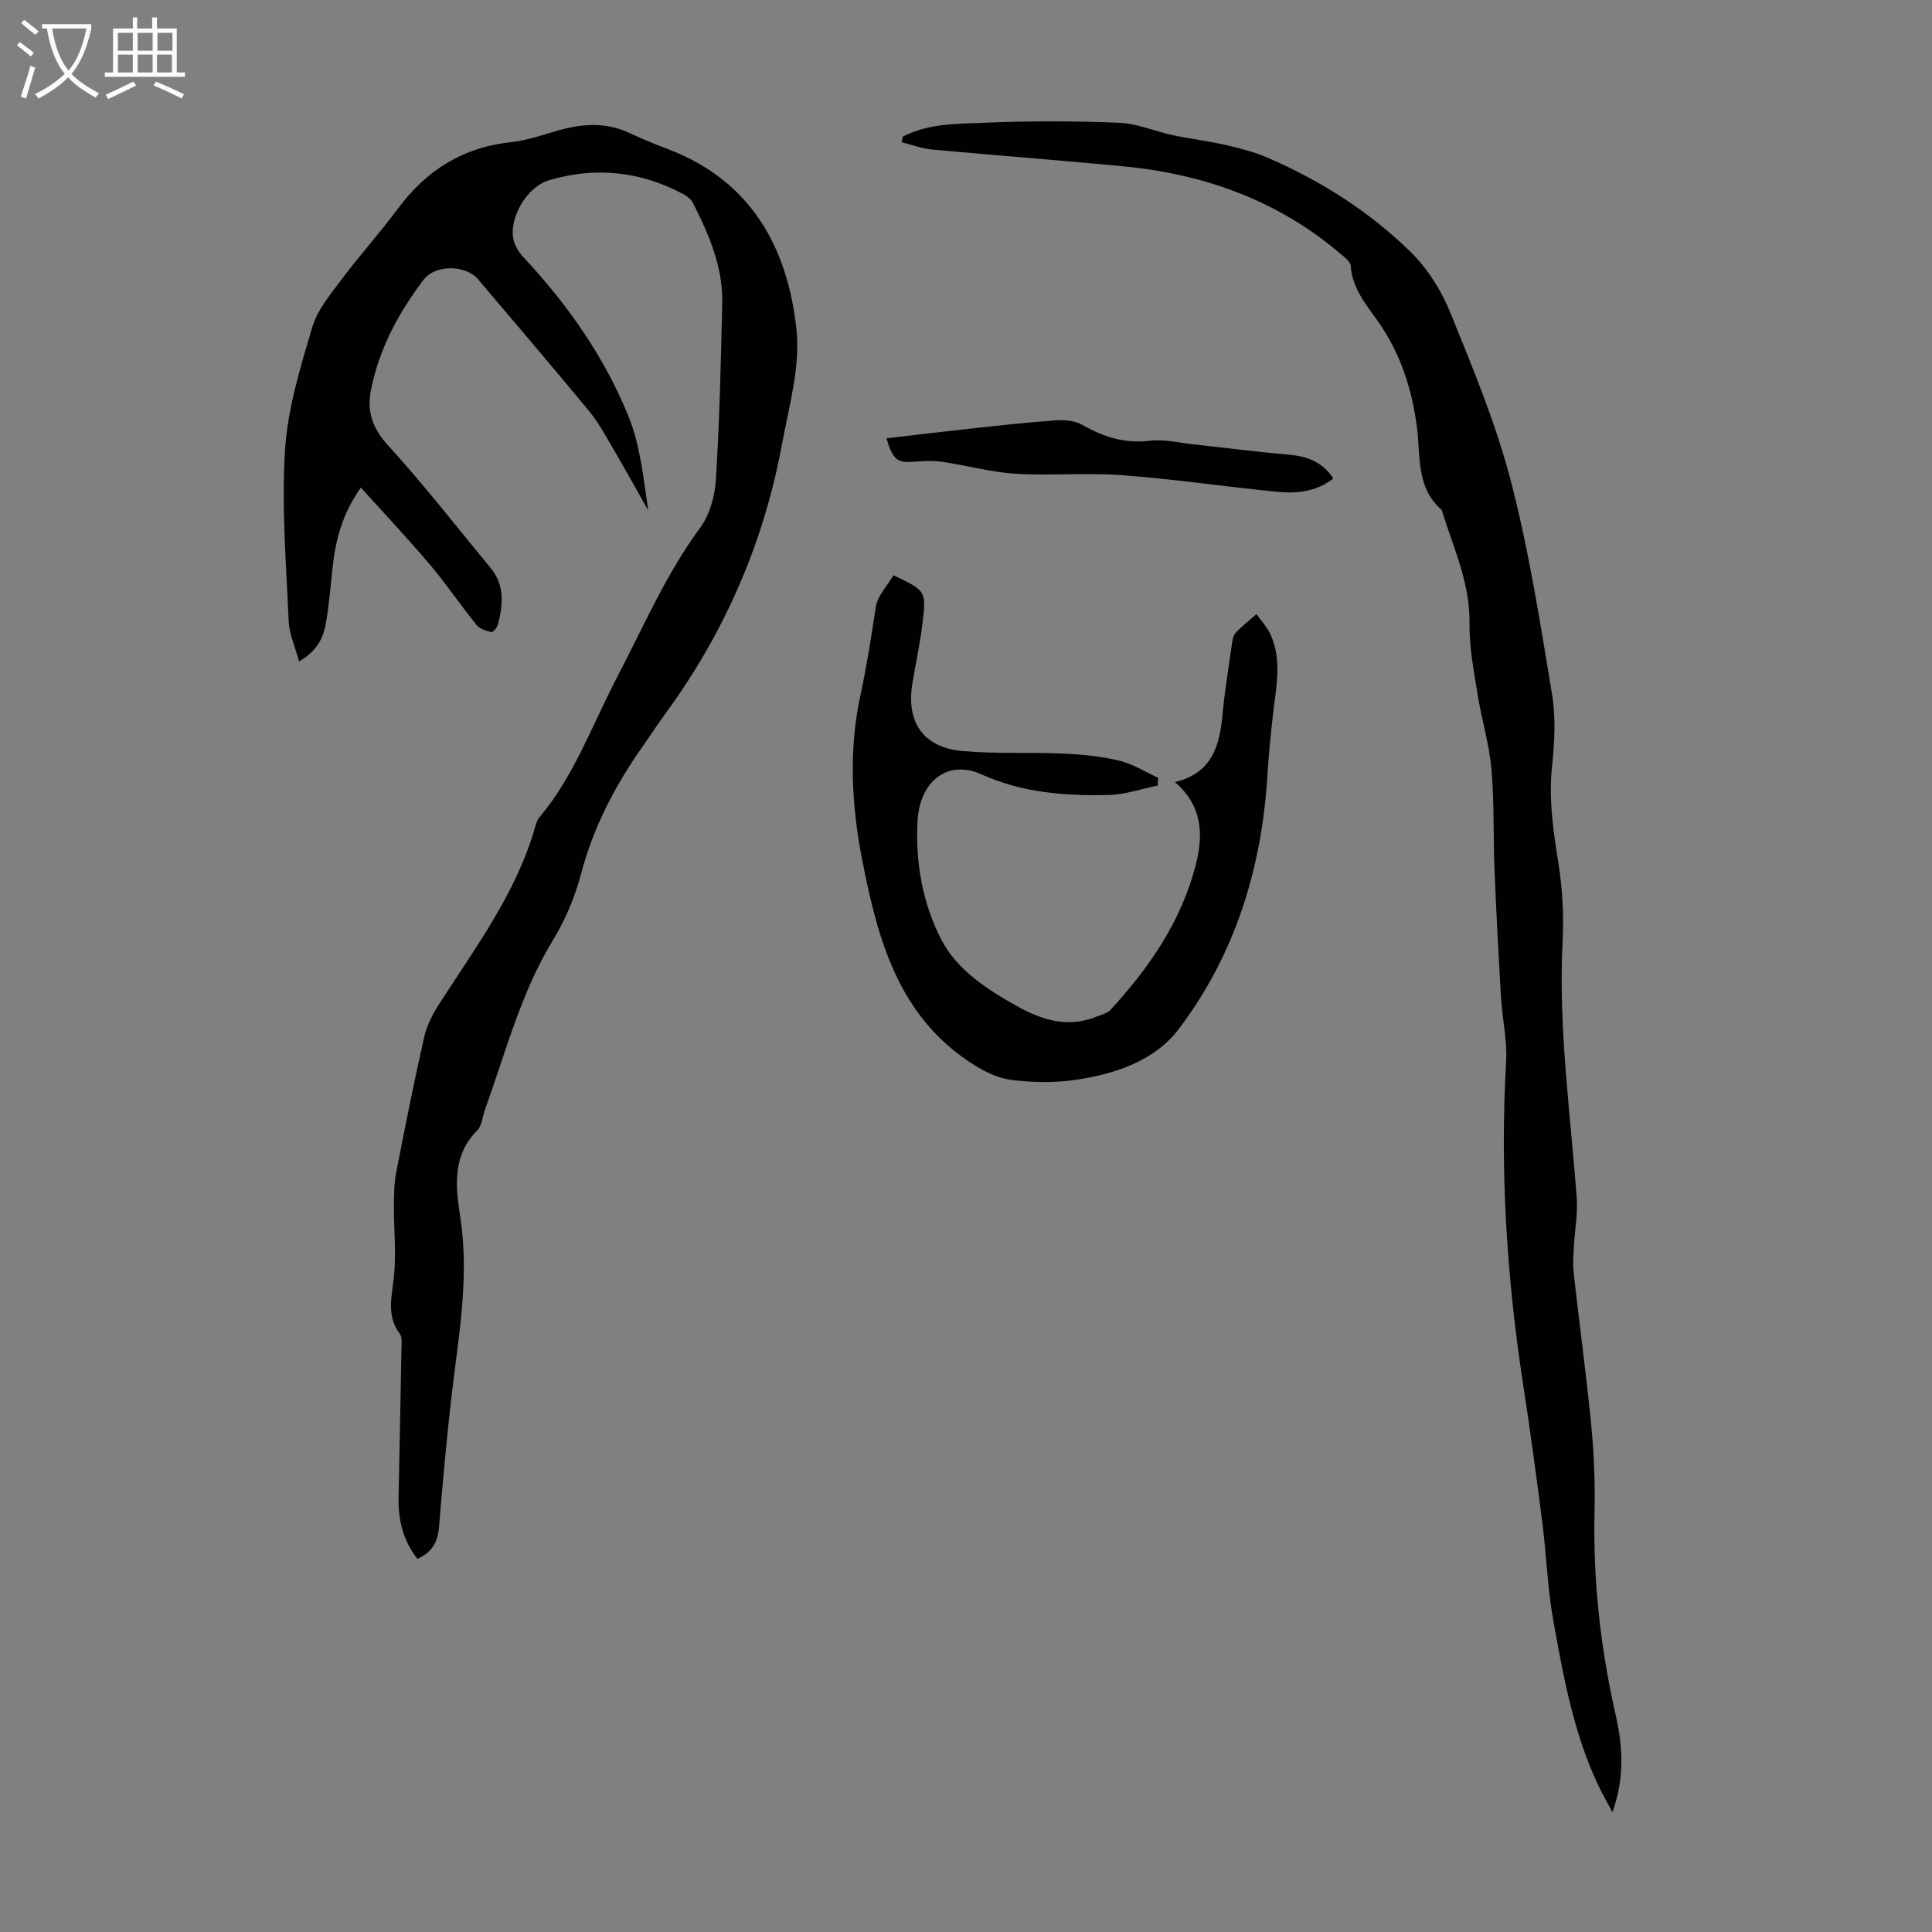
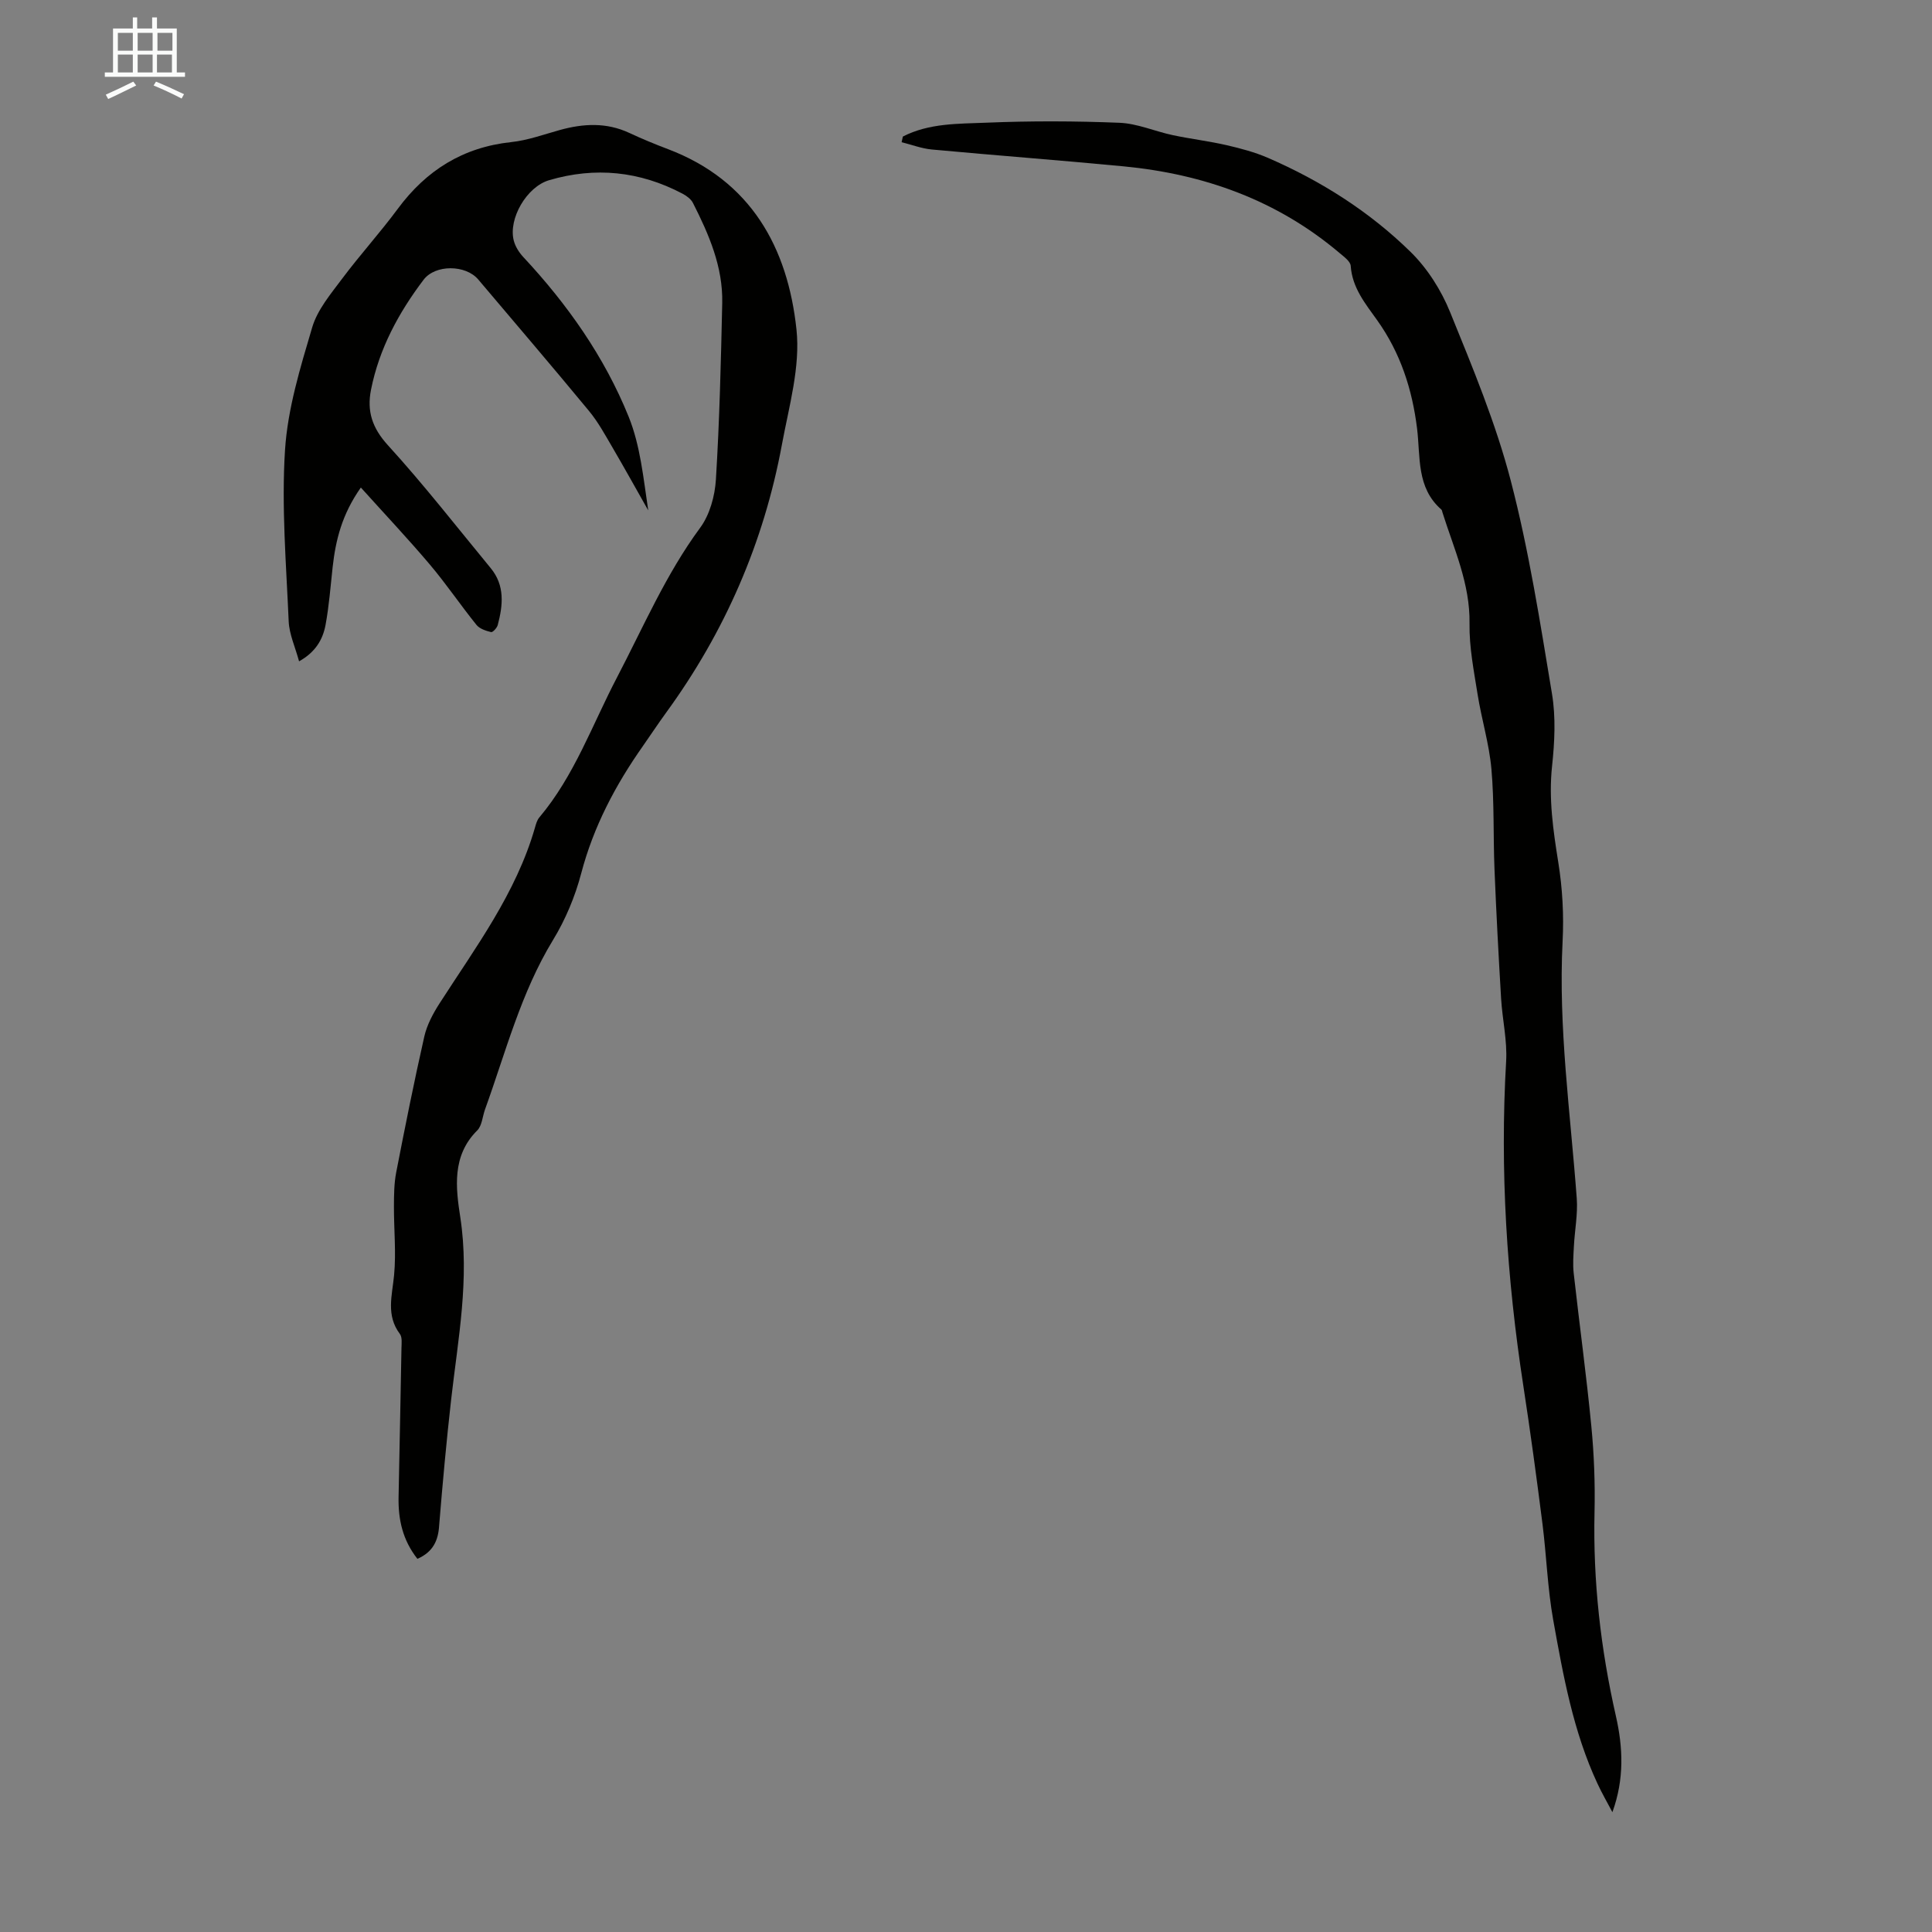
<svg xmlns="http://www.w3.org/2000/svg" enable-background="new 0 0 400 400" viewBox="0 0 400 400">
  <rect x="0" y="0" width="400" height="400" fill="#808080" stroke="none" />
-   <path d="m6.4 11.7c-1-.8-1.9-1.6-2.9-2.3l.6-.7c.9.7 1.9 1.4 2.9 2.2zm-2.1 8.3c.7-2.1 1.4-4.2 2-6.4.2.1.6.3 1 .4-.7 2.3-1.3 4.4-1.9 6.4zm3-12.8c-1.1-.9-2.1-1.7-2.9-2.4l.6-.7c1 .8 2 1.5 3 2.4zm1.4-1.3v-.9h10.2v.9c-.9 4.2-2.3 7.3-4.1 9.4 1.3 1.4 3.2 2.7 5.7 4-.2.2-.4.5-.7.9-2.5-1.4-4.4-2.7-5.7-4.2-1.4 1.5-3.5 3-6.1 4.4 0 0 0 0-.1-.1-.3-.4-.5-.7-.7-.8 2.7-1.3 4.7-2.8 6.2-4.2-1.8-2.2-3-5.3-3.7-9.4zm9.2 0h-7.1c.6 3.8 1.7 6.7 3.4 8.7 1.7-2 2.9-4.8 3.7-8.7z" fill="#fafbfa" />
  <path d="m31.6 3.6h.9v2.3h4.1v9.1h1.7v.9h-16.6v-.9h1.7v-9.1h4.1v-2.3h.9v2.3h3.1v-2.3zm-4 13.3.6.8c-1.9.9-3.8 1.9-5.8 2.8-.2-.3-.3-.6-.5-.9 2-.9 3.9-1.8 5.7-2.7zm-3.2-10.1v3.7h3.1v-3.7zm0 4.5v3.7h3.1v-3.7zm4.1-4.5v3.7h3.1v-3.7zm0 4.5v3.7h3.1v-3.7zm9.1 9.1c-2.1-1.1-4.1-2-5.8-2.7l.5-.8c2.2.9 4.1 1.8 5.8 2.6zm-1.9-13.6h-3.1v3.7h3.1zm-3.2 4.5v3.7h3.1v-3.7z" fill="#fafbfa" />
  <g fill="#010100">
    <path d="m86.42 322.74c-3.09-3.92-3.99-8.21-3.9-12.78.2-10.28.42-20.56.6-30.84.02-.99.18-2.26-.33-2.94-2.91-3.88-1.6-7.94-1.2-12.16.45-4.73-.05-9.54-.03-14.32.01-2.31.03-4.67.46-6.92 1.83-9.42 3.71-18.84 5.83-28.19.55-2.41 1.81-4.76 3.16-6.86 7.48-11.63 15.83-22.78 19.74-36.35.21-.74.43-1.57.91-2.14 7.25-8.6 10.95-19.17 16.06-28.94 5.48-10.48 10.13-21.39 17.24-31.03 1.99-2.7 3.05-6.58 3.26-9.99.75-12.17 1.04-24.36 1.31-36.55.16-7.48-2.75-14.19-6.06-20.71-.41-.81-1.34-1.49-2.18-1.93-8.82-4.65-18.06-5.6-27.61-2.78-4.65 1.37-8.47 8-7.31 12.5.31 1.21 1.07 2.43 1.93 3.36 9.17 9.82 16.85 20.71 21.87 33.14 2.42 6 3.04 12.74 4.04 19.36-2.46-4.34-4.88-8.71-7.4-13.02-1.52-2.59-2.97-5.28-4.87-7.57-7.55-9.15-15.27-18.16-22.93-27.22-2.61-3.08-8.9-3.13-11.31.06-5.18 6.84-9.2 14.27-10.89 22.79-.88 4.44.26 7.92 3.52 11.49 7.44 8.16 14.24 16.9 21.27 25.43 2.96 3.59 2.54 7.68 1.45 11.78-.16.6-1.04 1.54-1.37 1.46-1.08-.26-2.37-.68-3.03-1.49-3.3-4.09-6.25-8.47-9.64-12.48-4.51-5.33-9.31-10.42-14.3-15.96-3.93 5.58-5.22 10.91-5.84 16.48-.44 4-.74 8.02-1.47 11.97-.56 2.98-2.04 5.61-5.48 7.53-.81-2.98-2.03-5.6-2.15-8.27-.51-11.83-1.51-23.72-.76-35.48.55-8.57 3.17-17.09 5.63-25.4 1.09-3.67 3.85-6.93 6.22-10.1 3.68-4.92 7.84-9.49 11.49-14.43 5.91-7.99 13.5-12.75 23.49-13.82 3.41-.36 6.73-1.58 10.06-2.5 4.87-1.35 9.64-1.61 14.37.59 2.63 1.23 5.32 2.34 8.04 3.37 17.18 6.52 24.78 20.38 26.59 37.32.83 7.75-1.55 15.94-3.01 23.83-3.75 20.3-11.81 38.81-23.98 55.52-1.65 2.26-3.18 4.6-4.79 6.89-5.7 8.1-10.24 16.69-12.79 26.39-1.26 4.79-3.26 9.57-5.84 13.8-6.67 10.94-9.78 23.21-14.07 35.06-.53 1.47-.62 3.37-1.62 4.36-5.29 5.25-4.43 11.94-3.5 17.98 1.96 12.79-.47 25.17-1.89 37.69-.98 8.66-1.77 17.34-2.48 26.02-.18 3.16-1.22 5.56-4.51 7z" />
    <path d="m186.93 28.27c5.44-2.8 11.48-2.63 17.31-2.87 9.16-.38 18.37-.35 27.53.02 3.71.15 7.33 1.77 11.03 2.56 3.69.78 7.46 1.23 11.13 2.07 2.91.67 5.85 1.45 8.58 2.63 10.97 4.76 21.02 11.12 29.54 19.48 3.49 3.42 6.35 7.94 8.19 12.49 4.66 11.46 9.46 22.99 12.56 34.92 3.76 14.45 6.07 29.3 8.52 44.06.81 4.87.55 10.03.02 14.97-.73 6.79.23 13.32 1.29 19.96.86 5.35 1.17 10.89.89 16.31-.91 17.87 1.62 35.51 2.93 53.24.24 3.26-.42 6.59-.59 9.89-.1 1.88-.25 3.78-.04 5.63 1.18 10.56 2.63 21.09 3.65 31.67.57 5.89.79 11.85.66 17.77-.33 14.29 1.27 28.33 4.43 42.25 1.46 6.44 1.77 12.99-.73 19.87-1.03-1.96-2.15-3.88-3.08-5.89-5.02-10.76-7.1-22.35-9.17-33.88-1.18-6.57-1.39-13.31-2.23-19.95-1.21-9.53-2.5-19.05-3.96-28.55-3.43-22.29-4.87-44.66-3.56-67.2.25-4.28-.78-8.62-1.04-12.95-.53-8.92-1.01-17.84-1.37-26.77-.28-6.93-.03-13.9-.64-20.8-.46-5.19-2.04-10.28-2.86-15.45-.77-4.86-1.75-9.77-1.67-14.65.13-8.24-3.23-15.46-5.6-22.99-.07-.21-.09-.49-.24-.62-5.19-4.53-4.3-10.9-5.02-16.76-1-8.12-3.44-15.66-8.24-22.4-2.44-3.43-5.19-6.72-5.5-11.29-.07-.93-1.39-1.88-2.29-2.64-12.91-10.94-28.08-16.36-44.73-17.96-13.23-1.27-26.5-2.26-39.73-3.49-2.1-.2-4.15-.99-6.23-1.51.09-.37.18-.77.26-1.17z" />
-     <path d="m184.97 119.1c6.74 3.2 6.84 3.21 6.01 10.04-.5 4.1-1.37 8.15-2.06 12.22-1.38 8.17 2.19 13.41 10.41 14.14 6.89.61 13.86.21 20.78.52 3.89.17 7.83.56 11.6 1.46 2.82.67 5.39 2.33 8.08 3.56-.04.54-.07 1.08-.11 1.61-3.41.68-6.81 1.88-10.24 1.95-8.96.19-17.77-.46-26.22-4.27-6.96-3.14-12.78 1.34-13.25 9.61-.49 8.65 1.08 17.22 4.97 24.69 3.21 6.16 9.45 10.26 15.71 13.73 5.3 2.94 10.66 4.52 16.57 2.05.9-.38 2.02-.6 2.63-1.27 8.06-8.72 14.69-18.36 17.7-30 1.59-6.14 1.52-12.26-4.31-17.22 7.77-1.85 9.27-7.56 9.87-14.02.45-4.78 1.23-9.53 1.91-14.29.12-.87.22-1.94.76-2.53 1.32-1.43 2.88-2.63 4.35-3.93.98 1.38 2.19 2.65 2.89 4.15 2.48 5.39 1.18 10.97.55 16.51-.48 4.2-.9 8.42-1.16 12.64-1.16 19.3-6.71 37.25-18.41 52.66-5.01 6.6-13.33 9.32-21.56 10.49-4.25.61-8.71.52-12.98 0-2.73-.33-5.51-1.68-7.89-3.18-15.58-9.84-19.86-25.96-23.09-42.53-2.18-11.18-2.77-22.62-.39-33.68 1.33-6.2 2.31-12.37 3.25-18.61.35-2.24 2.31-4.24 3.63-6.5z" />
-     <path d="m276.05 99.06c-3.64 2.86-7.75 3.15-11.87 2.74-10.63-1.06-21.22-2.62-31.87-3.42-7.34-.55-14.76.15-22.11-.3-5.06-.31-10.05-1.73-15.09-2.46-1.95-.28-3.98-.17-5.96-.02-3.33.26-4.3-.38-5.62-4.85 6.07-.71 12-1.43 17.93-2.07 5.77-.62 11.54-1.27 17.32-1.66 1.77-.12 3.86.11 5.35.97 4.39 2.52 8.82 3.89 14 3.26 2.9-.35 5.95.42 8.93.74 6.52.7 13.04 1.57 19.57 2.12 3.88.33 7.13 1.44 9.42 4.95z" />
  </g>
</svg>